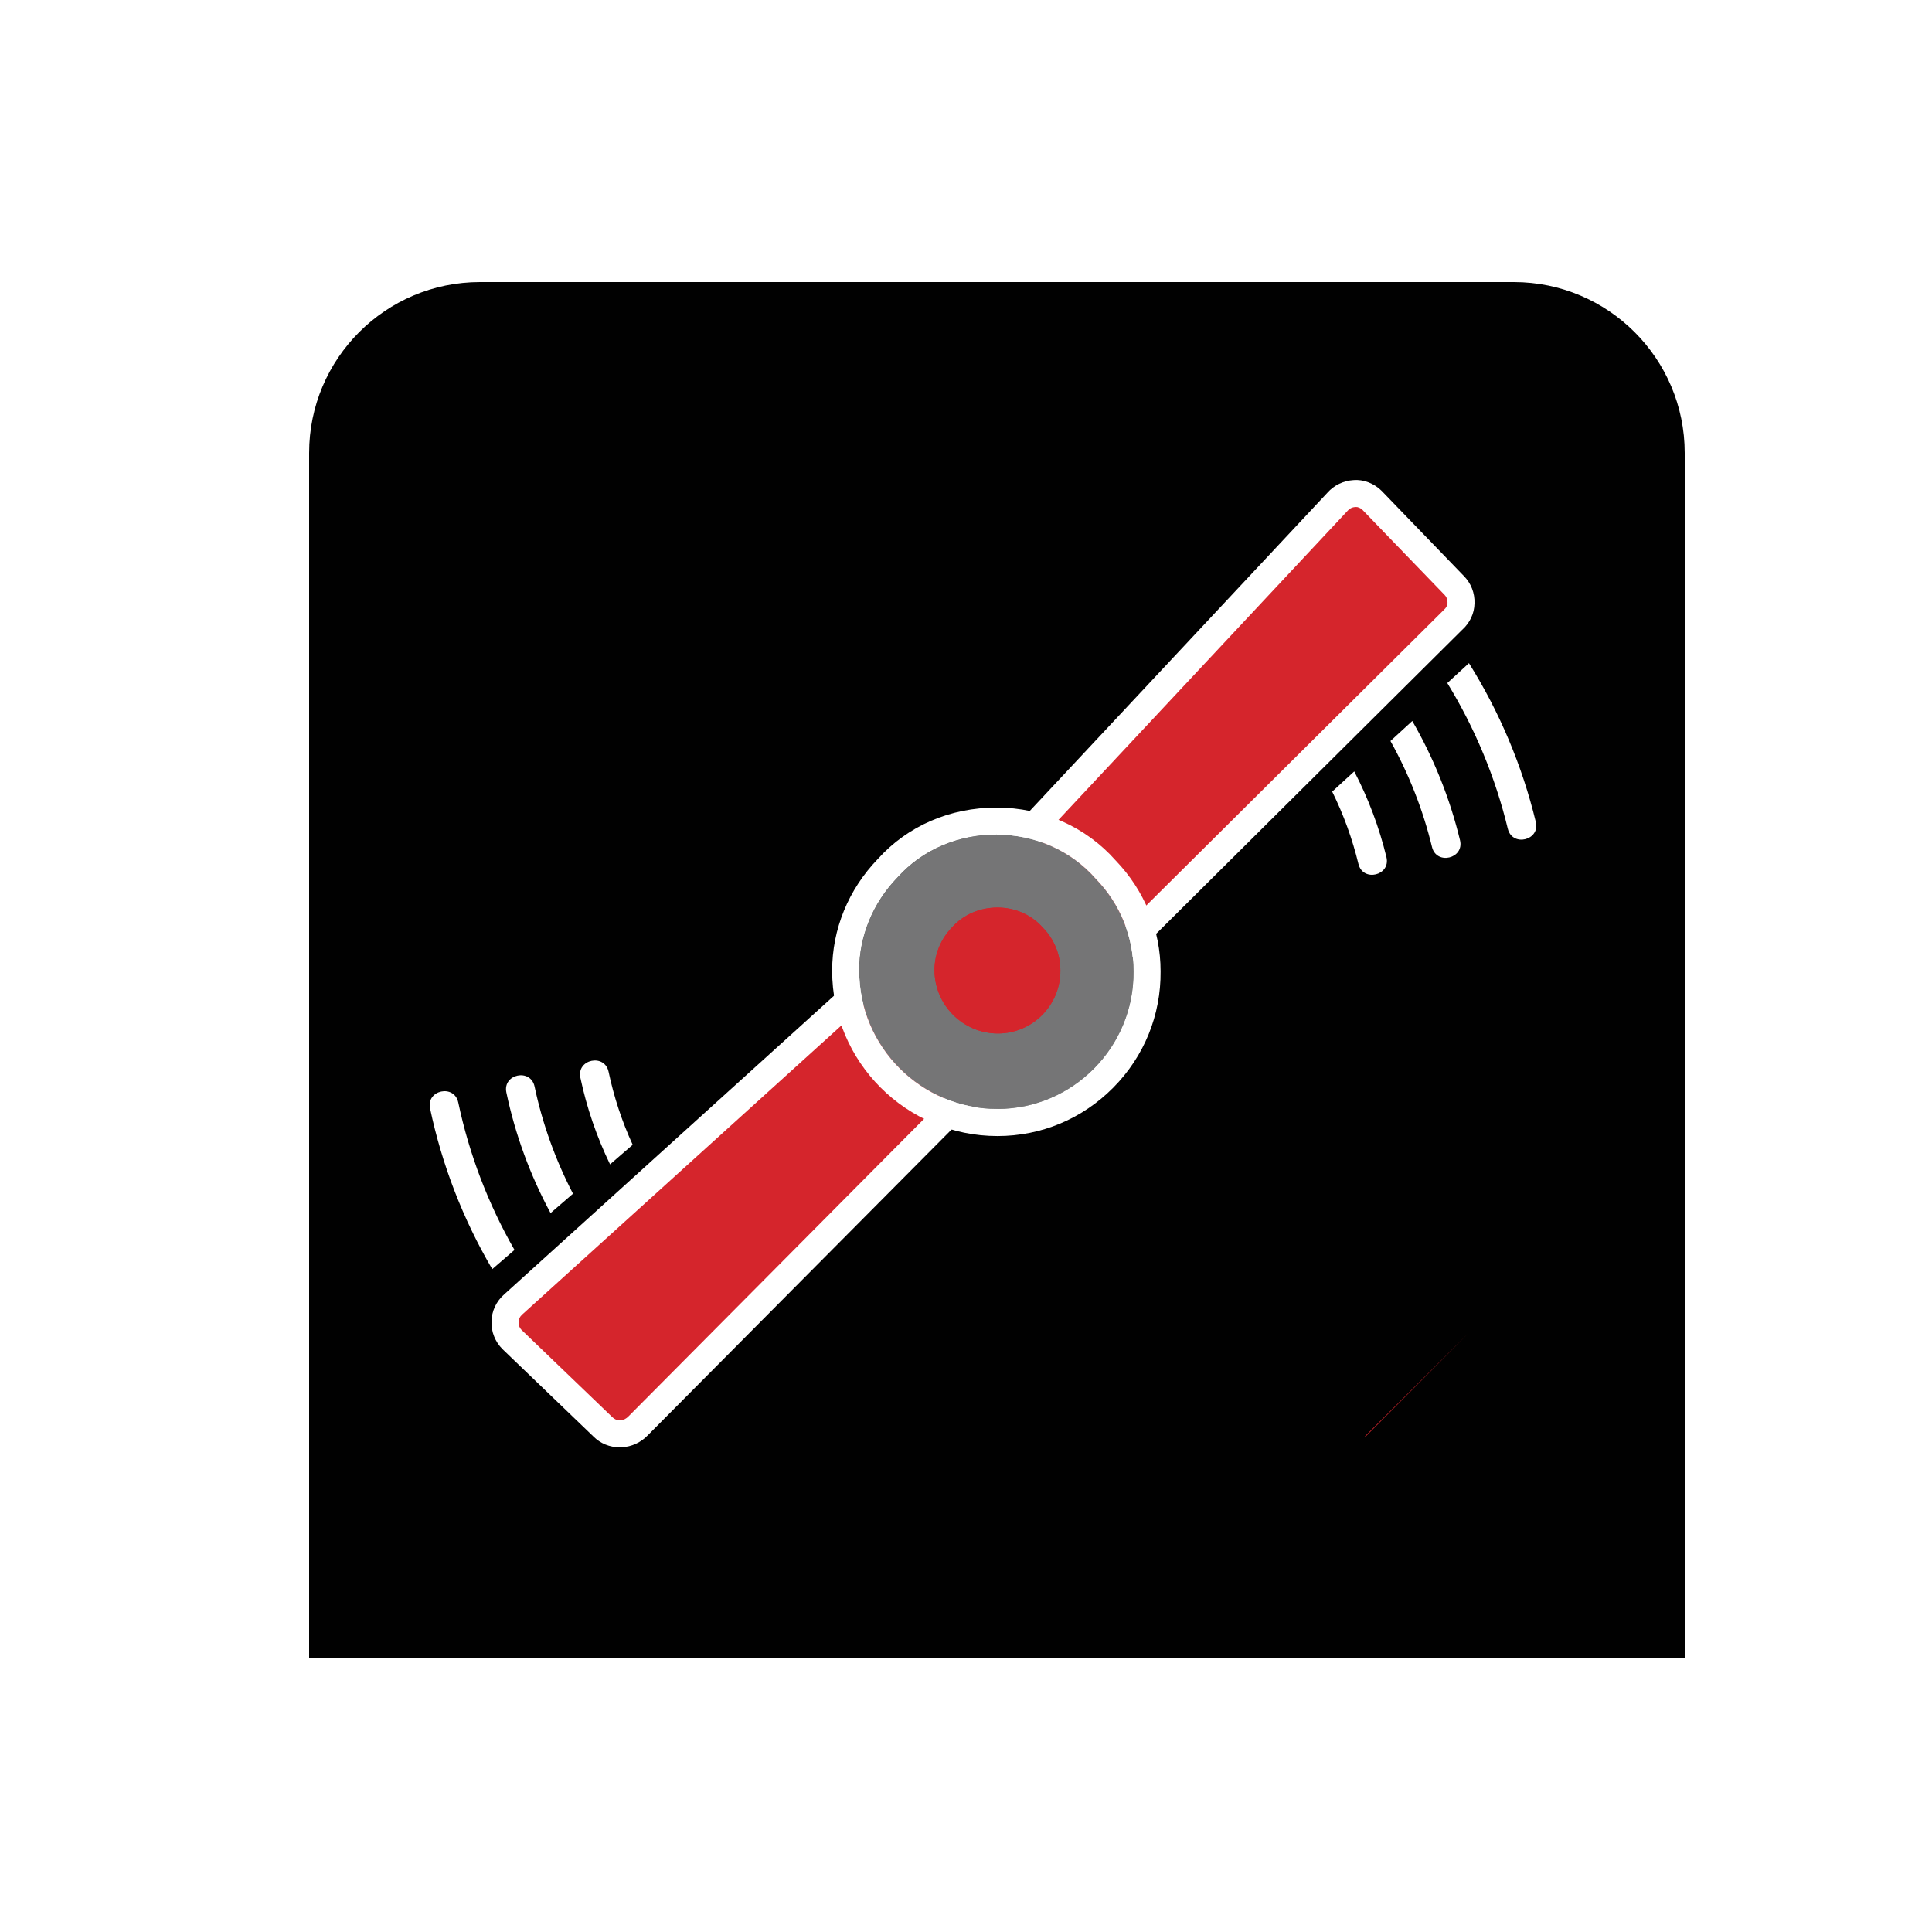
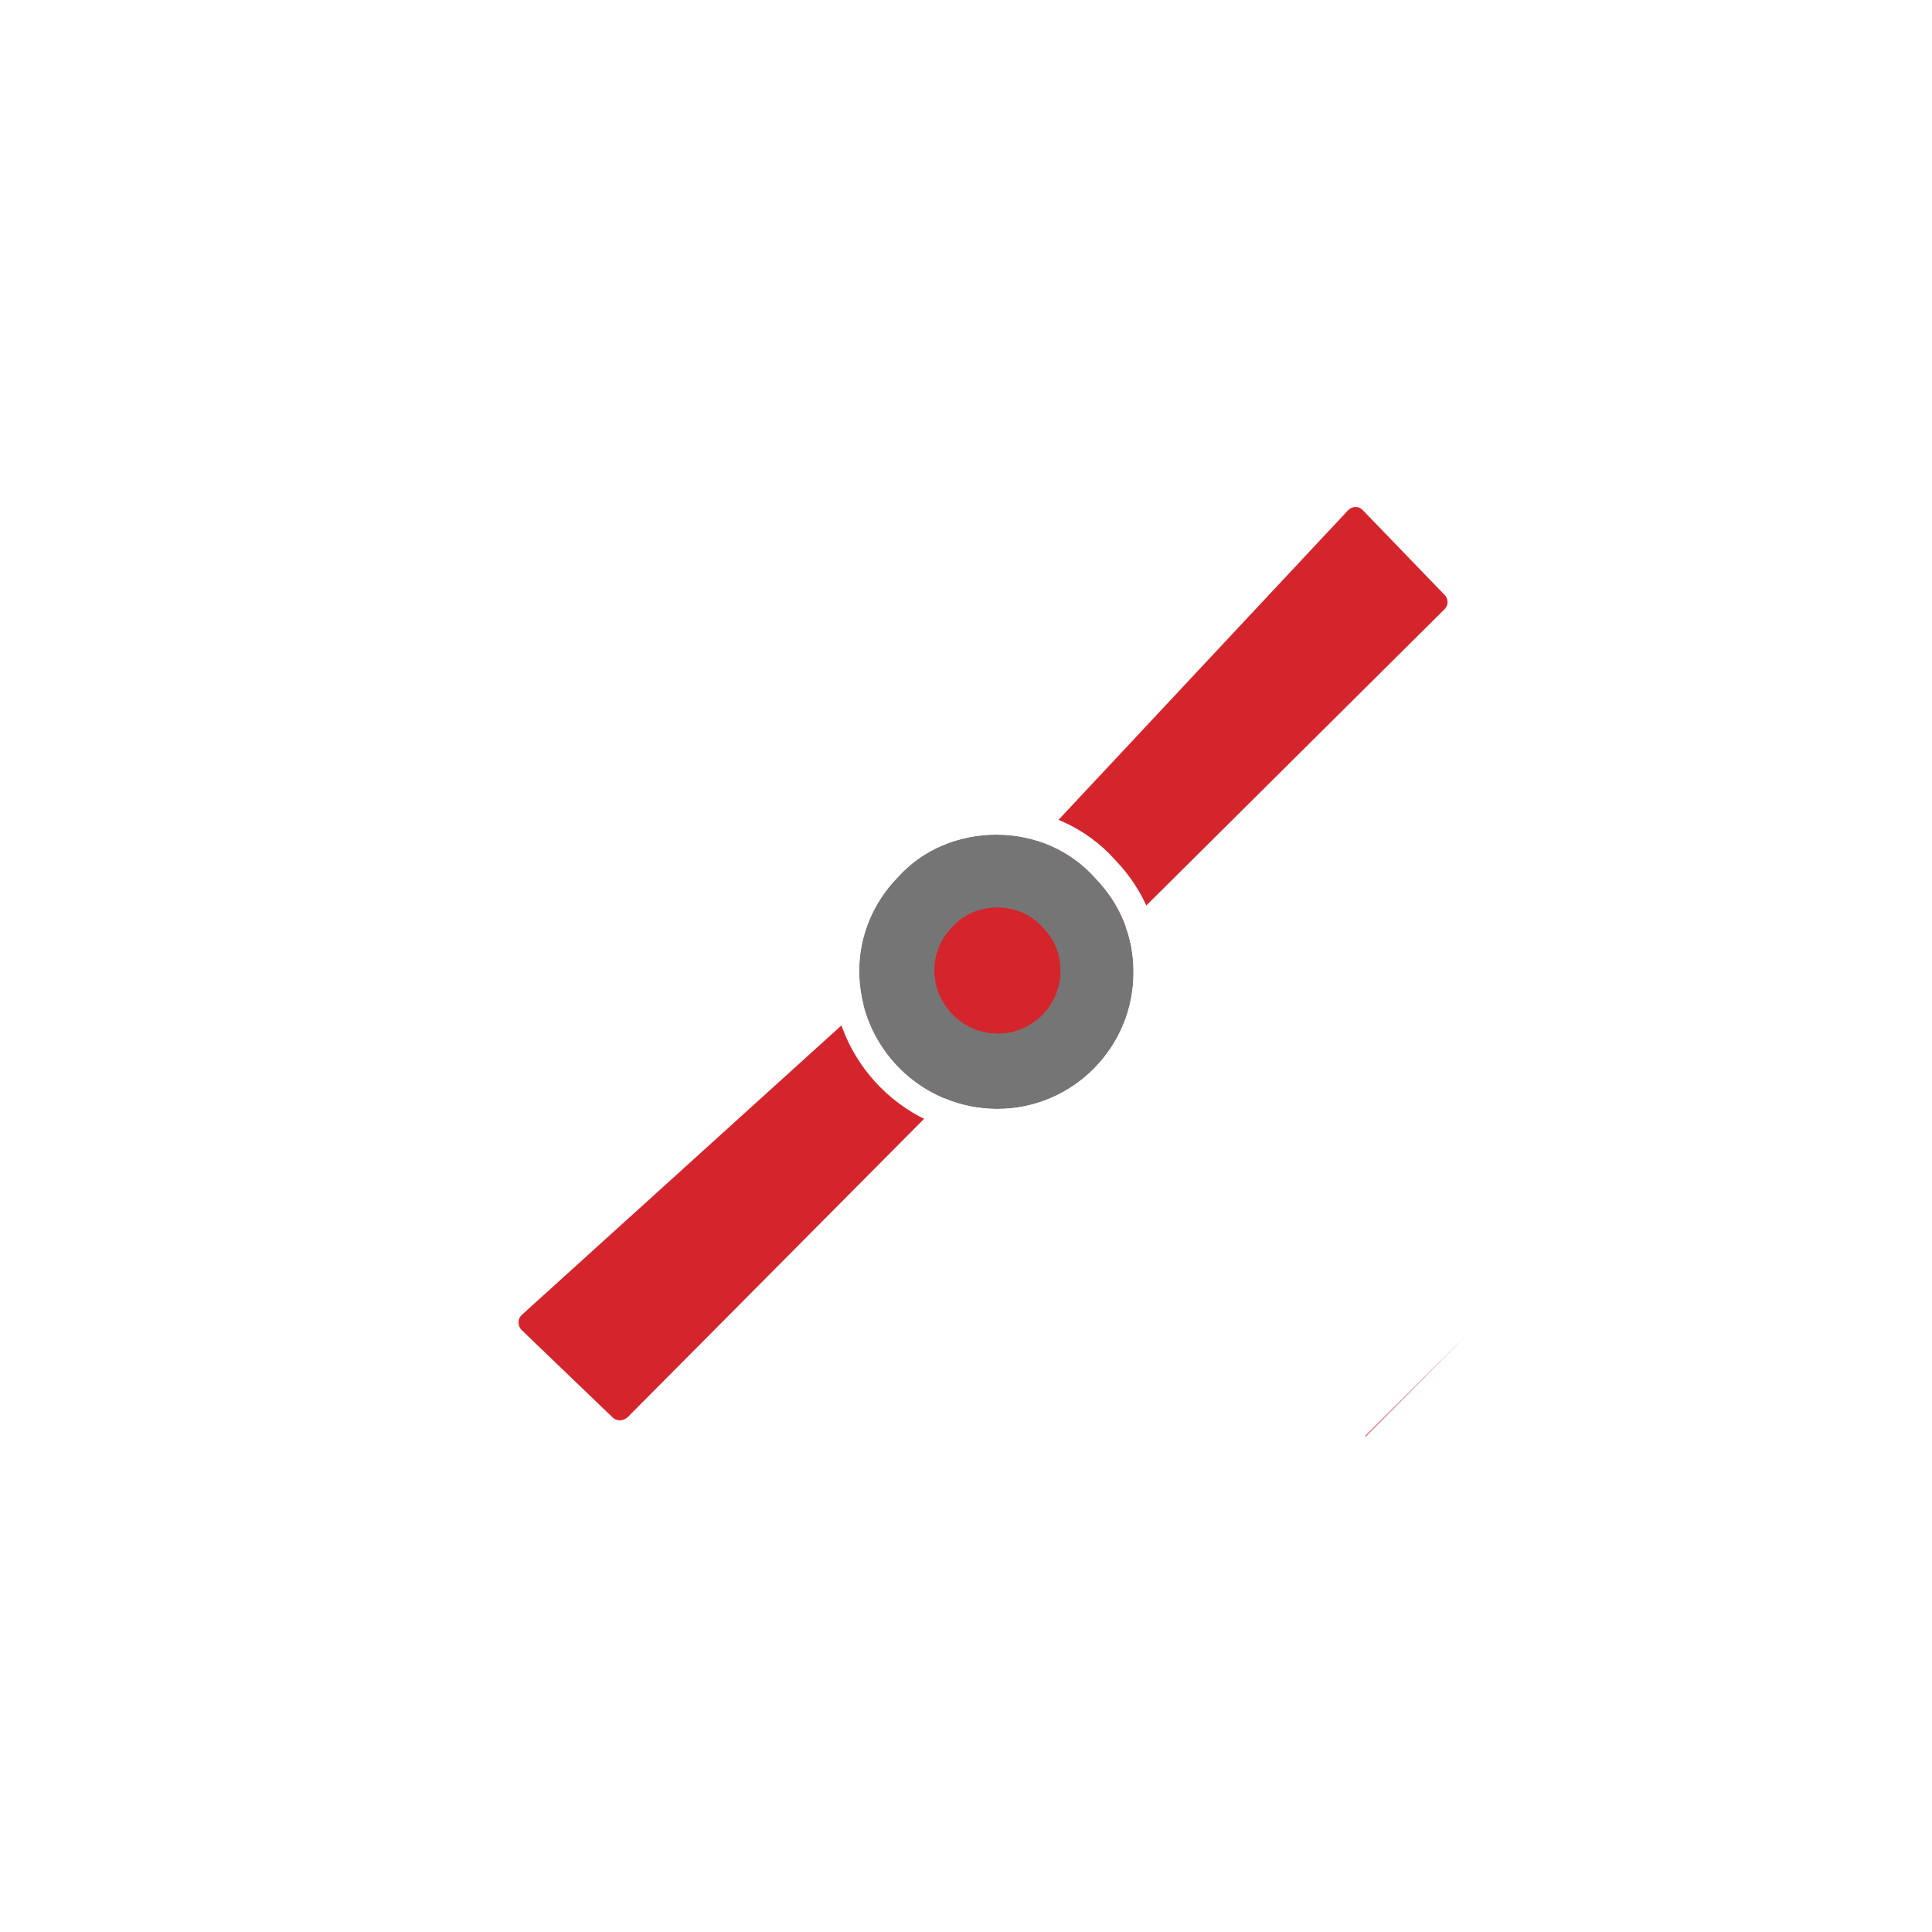
<svg xmlns="http://www.w3.org/2000/svg" width="500" height="500" viewBox="0 0 500 500" fill="none">
  <rect width="500" height="500" fill="white" />
-   <path d="M124.22 73H391.78C416.18 73 436 92.81 436 117.22V429H80V117.22C80 92.82 99.81 73 124.22 73Z" fill="#010101" />
  <path d="M286.08 249.77L375.98 160.45C377.25 159.35 378.1 157.74 378.1 156.05C378.18 154.36 377.51 152.67 376.32 151.48L355.1 129.5C353.92 128.32 352.14 127.55 350.53 127.72C348.84 127.8 347.23 128.57 346.13 129.84L258.5 223.54C258.5 223.54 229.14 249.94 229.14 250.36L132.83 337.58C131.56 338.68 130.71 340.29 130.71 342.06C130.63 343.75 131.3 345.44 132.49 346.63L156.06 369.28C157.24 370.46 158.77 371.06 160.46 371.06H160.71C162.4 370.98 164.01 370.21 165.19 368.94L253.58 279.97C255.02 280.14 286.08 250.44 286.08 249.77ZM380.02 345.03L353.21 371.75H353.46" fill="#D5252C" />
  <path d="M160.789 374.57H160.449C157.789 374.57 155.409 373.6 153.579 371.77L130.059 349.17C128.119 347.23 127.099 344.63 127.209 341.99C127.239 339.32 128.439 336.76 130.529 334.95L226.789 247.78L226.829 247.83C228.459 246 232.319 242.5 241.469 234.21C248.279 228.03 255.099 221.91 256.049 221.05L343.539 127.51C345.229 125.59 347.679 124.41 350.269 124.25C352.819 124.02 355.619 125.08 357.579 127.04L378.839 149.06C380.689 150.91 381.709 153.5 381.599 156.15C381.569 158.72 380.399 161.22 378.379 163.02L288.749 252.07C287.609 253.54 284.919 256.15 278.569 262.24C273.619 266.99 266.539 273.65 261.539 278.1C258.479 280.82 256.799 282.24 255.599 282.92L167.719 371.38C165.909 373.3 163.479 374.43 160.889 374.56H160.799L160.789 374.57ZM232.629 251.79V251.92L135.169 340.18C134.539 340.73 134.209 341.4 134.209 342.07V342.25C134.169 342.93 134.459 343.67 134.959 344.17L158.479 366.77C159.039 367.33 159.669 367.57 160.459 367.57H160.609C161.369 367.51 162.089 367.16 162.639 366.57L162.719 366.49L252.309 276.31L252.799 276.37C257.419 272.78 278.209 253.15 282.589 248.5V248.32L373.699 157.81C374.259 157.32 374.609 156.65 374.609 156.05V155.88C374.649 155.2 374.359 154.46 373.859 153.96L352.599 131.94C352.099 131.44 351.339 131.17 350.919 131.21H350.729C349.969 131.26 349.269 131.59 348.799 132.14L348.709 132.24L260.969 226.05L260.859 226.15C251.369 234.69 236.439 248.19 232.659 251.79H232.629Z" fill="white" />
  <path d="M258.139 287C238.409 287 222.359 270.96 222.359 251.22C222.359 242.37 225.859 233.7 232.319 227.06C238.769 219.87 247.999 216 257.949 216C267.899 216 277.129 220.06 283.579 227.43C289.849 233.88 293.349 242.37 293.349 251.4C293.529 270.95 277.669 286.99 258.129 286.99L258.139 287Z" fill="#757576" />
  <path d="M257.949 216C267.719 216 277.129 220.06 283.579 227.43C289.849 233.88 293.349 242.37 293.349 251.4C293.529 270.95 277.669 286.99 258.129 286.99C238.399 286.99 222.349 270.95 222.349 251.21C222.349 242.36 225.849 233.69 232.309 227.05C238.759 219.86 247.989 215.99 257.939 215.99M257.949 209C245.859 209 234.939 213.72 227.199 222.29C219.559 230.2 215.359 240.47 215.359 251.23C215.359 274.82 234.549 294 258.139 294.01C269.469 294.01 280.109 289.56 288.109 281.48C296.109 273.4 300.459 262.71 300.359 251.38C300.359 240.65 296.219 230.47 288.729 222.69C281.049 213.99 269.839 209 257.949 209Z" fill="white" />
  <path d="M258.27 267.46C249.22 267.46 241.85 260.1 241.85 251.04C241.85 246.98 243.46 243 246.42 239.96C249.38 236.66 253.61 234.88 258.18 234.88C262.75 234.88 266.98 236.74 269.94 240.13C272.82 243.09 274.42 246.98 274.42 251.13C274.5 260.1 267.23 267.46 258.26 267.46H258.27Z" fill="#D5252C" />
  <path d="M258.18 234.88C262.66 234.88 266.98 236.74 269.94 240.13C272.82 243.09 274.42 246.98 274.42 251.13C274.5 260.1 267.23 267.46 258.26 267.46C249.21 267.46 241.84 260.1 241.84 251.04C241.84 246.98 243.45 243 246.41 239.96C249.37 236.66 253.6 234.88 258.17 234.88" fill="#D5252C" />
-   <path fill-rule="evenodd" clip-rule="evenodd" d="M380.159 171.63L374.559 176.77C381.719 188.46 387.019 201.23 390.219 214.48C391.379 219.25 398.629 217.5 397.469 212.73C393.949 198.19 388.109 184.31 380.159 171.62V171.63Z" fill="white" />
  <path fill-rule="evenodd" clip-rule="evenodd" d="M350.48 199.64L344.77 204.87C347.73 210.85 349.99 217.12 351.56 223.58C352.72 228.35 359.97 226.6 358.81 221.83C356.95 214.15 354.13 206.64 350.48 199.64Z" fill="white" />
  <path fill-rule="evenodd" clip-rule="evenodd" d="M365.5 186.59L359.85 191.77C364.66 200.39 368.29 209.66 370.6 219.2C371.76 223.97 379.01 222.22 377.85 217.45C375.23 206.61 371.07 196.23 365.5 186.59Z" fill="white" />
-   <path fill-rule="evenodd" clip-rule="evenodd" d="M127.399 328.45L133.149 323.48C126.339 311.59 121.409 298.67 118.599 285.32C117.579 280.52 110.289 282.06 111.299 286.86C114.389 301.5 119.819 315.54 127.399 328.46V328.45Z" fill="white" />
  <path fill-rule="evenodd" clip-rule="evenodd" d="M157.881 301.33L163.741 296.27C160.951 290.21 158.881 283.88 157.501 277.37C156.481 272.57 149.191 274.11 150.201 278.91C151.831 286.64 154.431 294.23 157.881 301.34V301.33Z" fill="white" />
-   <path fill-rule="evenodd" clip-rule="evenodd" d="M142.489 313.94L148.289 308.93C143.739 300.17 140.379 290.8 138.349 281.2C137.329 276.4 130.039 277.94 131.049 282.74C133.349 293.65 137.199 304.15 142.489 313.95V313.94Z" fill="white" />
</svg>